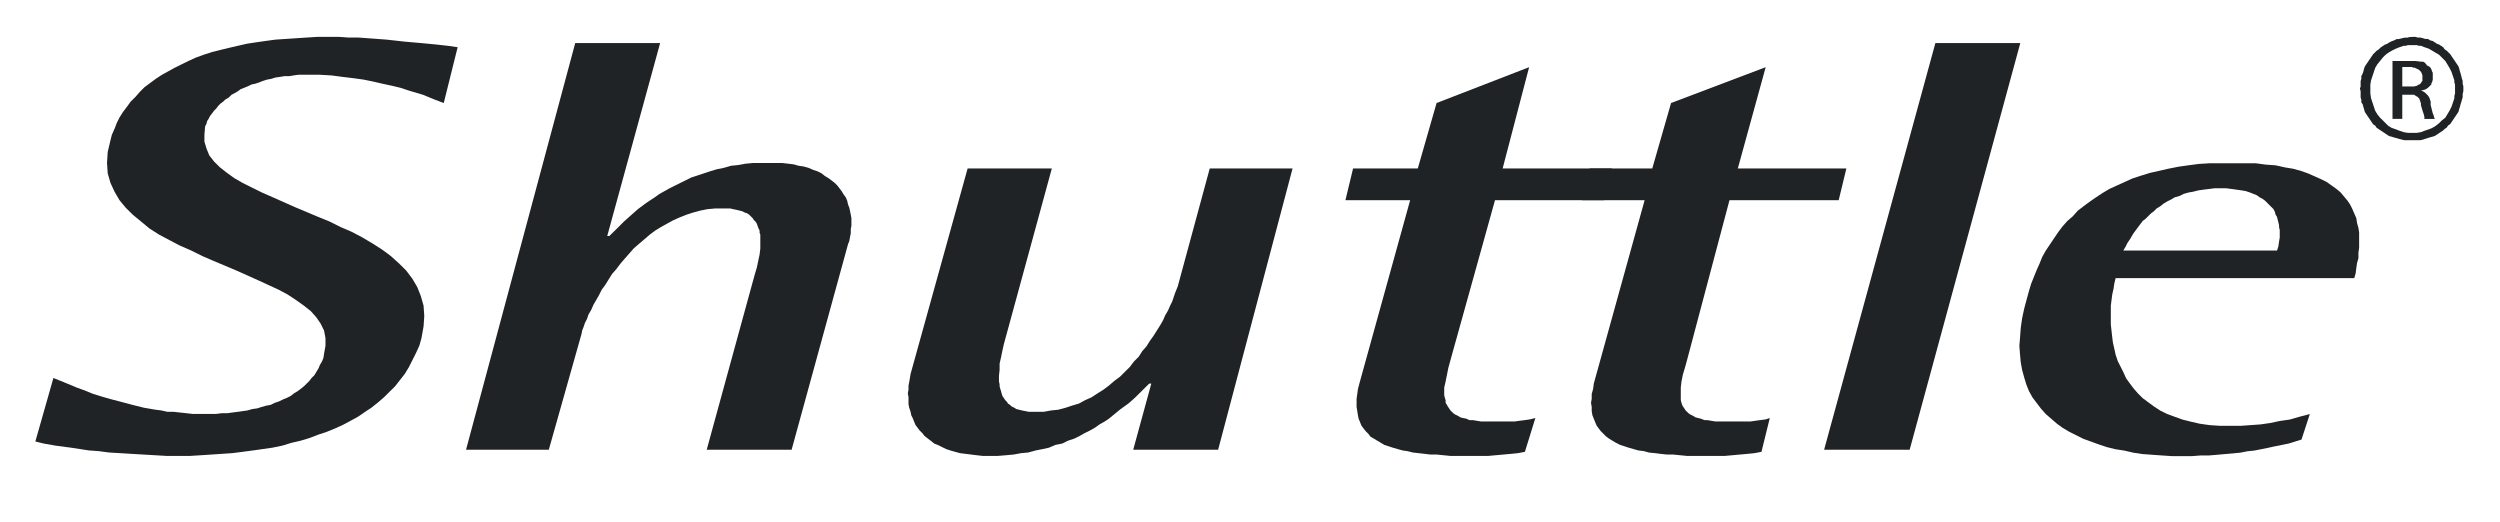
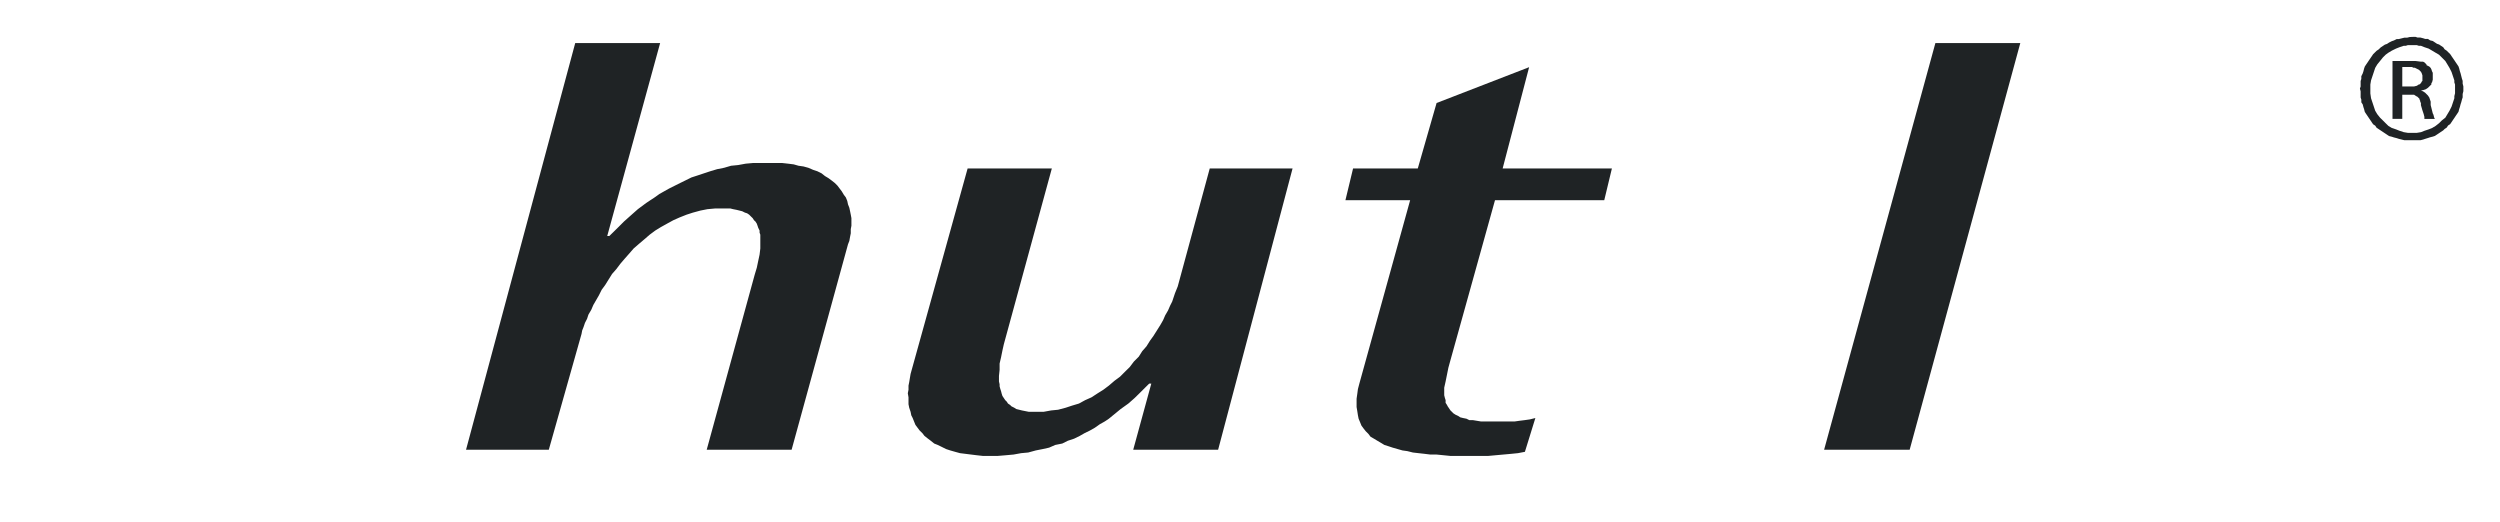
<svg xmlns="http://www.w3.org/2000/svg" xmlns:xlink="http://www.w3.org/1999/xlink" version="1.1" id="Layer_1" x="0px" y="0px" viewBox="0 0 468.16 97.74" style="enable-background:new 0 0 468.16 97.74;" xml:space="preserve">
  <style type="text/css">
	.st0{clip-path:url(#SVGID_2_);fill-rule:evenodd;clip-rule:evenodd;fill:#1F2325;}
</style>
  <g>
    <defs>
      <rect id="SVGID_1_" x="6.62" y="6.9" width="456.4" height="80.03" />
    </defs>
    <clipPath id="SVGID_2_">
      <use xlink:href="#SVGID_1_" style="overflow:visible;" />
    </clipPath>
-     <polygon class="st0" points="83.1,19.29 81.4,18.65 79.19,17.74 77.88,17.35 76.58,16.97 75.02,16.45 73.45,16.07 71.63,15.68    69.94,15.29 68.11,14.91 66.16,14.64 64.07,14.39 62.12,14.13 59.91,14 57.69,14 56.78,14 55.87,14 54.95,14.13 54.17,14.26    53.26,14.26 52.48,14.39 51.57,14.52 50.78,14.77 50,14.91 49.22,15.16 48.57,15.42 47.79,15.68 47.14,15.81 46.35,16.19    45.7,16.45 45.05,16.71 44.53,17.1 43.88,17.48 43.36,17.74 42.84,18.26 42.19,18.65 41.79,19.03 41.27,19.42 40.88,19.81    40.49,20.33 40.1,20.71 39.71,21.23 39.32,21.74 39.06,22.26 38.8,22.65 38.67,23.16 38.41,23.68 38.28,25.23 38.28,26.52    38.67,27.81 39.19,29.1 40.1,30.26 41.14,31.3 42.45,32.33 43.88,33.36 45.44,34.26 47.27,35.17 49.09,36.07 51.17,36.98    55.21,38.78 59.52,40.59 61.73,41.49 63.81,42.53 65.9,43.43 67.85,44.46 69.81,45.62 71.63,46.79 73.19,47.95 74.76,49.37    76.06,50.66 77.23,52.21 78.14,53.76 78.8,55.43 79.32,57.24 79.45,59.18 79.32,61.11 78.93,63.31 78.53,64.73 77.88,66.15    77.23,67.44 76.58,68.73 75.8,70.02 74.89,71.18 73.98,72.34 72.93,73.38 71.89,74.41 70.85,75.31 69.55,76.35 68.38,77.12    67.07,78.02 65.64,78.8 64.2,79.57 62.77,80.22 61.21,80.86 59.64,81.38 57.95,82.03 56.26,82.54 54.56,82.93 52.87,83.45    51.04,83.83 49.22,84.09 47.4,84.35 45.44,84.61 43.49,84.86 41.53,84.99 39.58,85.12 37.63,85.25 35.54,85.38 33.59,85.38    31.24,85.38 29.03,85.25 26.81,85.12 24.6,84.99 22.51,84.86 20.43,84.74 18.47,84.48 16.65,84.35 13.26,83.83 10.39,83.45    8.18,83.06 6.62,82.67 10,70.79 11.96,71.57 14.43,72.6 15.87,73.12 17.43,73.76 19.12,74.28 20.95,74.8 22.9,75.31 24.86,75.83    26.94,76.35 29.16,76.73 30.2,76.86 31.37,77.12 32.54,77.12 33.72,77.25 34.89,77.38 36.06,77.51 37.23,77.51 38.41,77.51    39.45,77.51 40.49,77.51 41.53,77.38 42.58,77.38 43.49,77.25 44.53,77.12 45.44,76.99 46.35,76.86 47.27,76.6 48.18,76.47    48.96,76.22 49.87,75.96 50.65,75.83 51.44,75.44 52.22,75.18 53,74.8 53.65,74.54 54.43,74.15 55.08,73.64 55.74,73.25    56.26,72.86 56.91,72.34 57.43,71.83 57.95,71.31 58.34,70.79 58.86,70.28 59.25,69.63 59.64,68.99 59.91,68.34 60.29,67.7    60.56,67.05 60.68,66.28 60.95,64.73 60.95,63.31 60.68,61.89 60.04,60.6 59.25,59.44 58.21,58.27 56.91,57.24 55.47,56.21    53.91,55.18 52.22,54.27 50.26,53.37 48.31,52.47 44.27,50.66 39.97,48.85 37.89,47.95 35.8,46.91 33.72,46.01 31.76,44.98    29.81,43.95 27.98,42.78 26.42,41.49 24.86,40.2 23.55,38.91 22.38,37.49 21.47,35.94 20.69,34.26 20.17,32.46 20.04,30.52    20.17,28.46 20.69,26.26 20.95,25.23 21.47,24.07 21.86,23.04 22.38,22 23.03,20.97 23.81,19.94 24.47,19.03 25.38,18.13    26.16,17.23 27.07,16.32 28.11,15.55 29.16,14.77 30.33,14 31.5,13.36 32.67,12.71 33.98,12.06 35.28,11.42 36.71,10.77    38.15,10.25 39.71,9.74 41.27,9.35 42.84,8.97 44.53,8.58 46.22,8.19 47.92,7.93 49.74,7.67 51.57,7.42 53.52,7.29 55.47,7.16    57.43,7.03 59.52,6.9 61.47,6.9 63.42,6.9 65.24,7.03 67.07,7.03 68.9,7.16 72.41,7.42 75.8,7.8 78.8,8.06 81.53,8.32 83.88,8.58    85.7,8.84  " />
    <polygon class="st0" points="107.72,8.06 123.62,8.06 113.71,44.2 114.1,44.2 114.89,43.43 115.8,42.53 116.84,41.49 118.14,40.33    119.45,39.17 121.01,38.01 121.79,37.49 122.57,36.98 123.48,36.33 124.4,35.81 125.31,35.3 126.35,34.78 127.39,34.26    128.43,33.75 129.48,33.23 130.65,32.85 131.82,32.46 133,32.07 134.3,31.68 135.6,31.42 136.9,31.04 138.21,30.91 139.64,30.65    141.08,30.52 142.51,30.52 144.07,30.52 145.24,30.52 146.42,30.52 147.59,30.65 148.63,30.78 149.54,31.04 150.46,31.17    151.37,31.42 152.28,31.81 153.06,32.07 153.85,32.46 154.49,32.97 155.14,33.36 155.67,33.75 156.32,34.26 156.84,34.78    157.23,35.3 157.62,35.81 158.01,36.46 158.4,36.98 158.66,37.62 158.8,38.27 159.05,38.91 159.19,39.56 159.32,40.2 159.44,40.85    159.44,41.62 159.44,42.27 159.32,42.91 159.32,43.69 159.19,44.33 159.05,45.11 158.8,45.75 148.24,84.22 132.34,84.22    141.33,51.43 141.72,50.14 141.99,48.85 142.24,47.69 142.38,46.53 142.38,46.01 142.38,45.5 142.38,44.98 142.38,44.46    142.38,43.95 142.24,43.56 142.24,43.17 141.99,42.66 141.86,42.27 141.72,41.88 141.47,41.49 141.2,41.24 140.95,40.85    140.68,40.59 140.29,40.2 139.9,39.94 139.51,39.82 138.99,39.56 138.47,39.43 137.95,39.3 137.29,39.17 136.77,39.04    135.99,39.04 135.34,39.04 133.91,39.04 132.48,39.17 131.17,39.43 129.74,39.82 128.57,40.2 127.26,40.72 126.09,41.24    124.92,41.88 123.75,42.53 122.71,43.17 121.66,43.95 120.62,44.85 119.71,45.62 118.66,46.53 117.88,47.43 116.97,48.46    116.19,49.37 115.41,50.4 114.62,51.3 113.97,52.34 113.33,53.37 112.67,54.27 112.15,55.31 111.63,56.21 111.11,57.11    110.72,58.02 110.19,58.92 109.94,59.69 109.54,60.47 109.28,61.24 109.02,61.89 108.9,62.53 102.77,84.22 87.27,84.22  " />
    <polygon class="st0" points="215.6,71.83 215.21,71.83 214.43,72.6 213.52,73.51 212.47,74.54 211.3,75.57 209.86,76.6    208.43,77.77 207.65,78.41 206.87,78.93 205.96,79.44 205.04,80.09 204.13,80.61 203.09,81.12 202.18,81.64 201.14,82.15    199.96,82.54 198.92,83.06 197.62,83.32 196.45,83.83 195.28,84.09 193.97,84.35 192.54,84.74 191.23,84.86 189.8,85.12    188.37,85.25 186.81,85.38 185.24,85.38 184.07,85.38 182.9,85.25 181.85,85.12 180.81,84.99 179.77,84.86 178.86,84.61    177.95,84.35 177.16,84.09 176.38,83.7 175.6,83.32 174.95,83.06 174.3,82.54 173.78,82.15 173.13,81.64 172.73,81.12    172.21,80.61 171.82,80.09 171.43,79.57 171.17,78.93 170.91,78.28 170.65,77.77 170.52,77.12 170.26,76.35 170.13,75.7    170.13,75.06 170.13,74.41 170,73.64 170.13,72.99 170.13,72.21 170.26,71.57 170.39,70.79 170.52,70.02 181.2,31.55 196.97,31.55    187.98,64.47 187.72,65.63 187.46,66.92 187.19,68.08 187.19,69.25 187.07,70.41 187.07,71.44 187.19,71.96 187.19,72.34    187.33,72.86 187.46,73.25 187.59,73.76 187.72,74.15 187.98,74.54 188.24,74.93 188.5,75.18 188.76,75.57 189.15,75.83    189.41,76.09 189.93,76.35 190.32,76.6 190.85,76.73 191.37,76.86 192.02,76.99 192.67,77.12 193.32,77.12 193.97,77.12    195.41,77.12 196.84,76.86 198.14,76.73 199.57,76.35 200.75,75.96 202.05,75.57 203.22,74.93 204.39,74.41 205.57,73.64    206.61,72.99 207.65,72.21 208.7,71.31 209.74,70.54 210.65,69.63 211.56,68.73 212.34,67.7 213.25,66.79 213.9,65.76    214.69,64.86 215.34,63.82 215.99,62.92 216.64,61.89 217.29,60.86 217.81,59.95 218.2,59.05 218.73,58.14 219.12,57.24    219.51,56.47 220.03,54.92 220.55,53.63 226.54,31.55 242.05,31.55 228.11,84.22 212.21,84.22  " />
    <polygon class="st0" points="285.56,84.61 284.26,84.86 282.96,84.99 281.52,85.12 280.09,85.25 278.66,85.38 277.09,85.38    275.66,85.38 274.23,85.38 272.93,85.38 271.62,85.38 270.32,85.25 269.02,85.12 267.85,85.12 266.8,84.99 265.63,84.86    264.59,84.74 263.55,84.48 262.63,84.35 261.72,84.09 260.81,83.83 260.03,83.57 259.24,83.32 258.6,82.93 257.94,82.54    257.29,82.15 256.64,81.77 256.25,81.25 255.73,80.73 255.33,80.22 254.95,79.7 254.69,79.06 254.42,78.41 254.29,77.77    254.17,76.99 254.04,76.22 254.04,75.44 254.04,74.67 254.17,73.76 254.29,72.86 254.56,71.83 264.07,37.49 251.95,37.49    253.38,31.55 265.5,31.55 269.02,19.29 286.35,12.58 281.39,31.55 301.85,31.55 300.42,37.49 279.96,37.49 271.62,67.44    271.23,68.86 270.97,70.15 270.71,71.44 270.45,72.6 270.45,73.12 270.45,73.64 270.45,74.02 270.58,74.54 270.71,74.93    270.71,75.44 270.97,75.83 271.1,76.09 271.36,76.47 271.62,76.86 271.89,77.12 272.14,77.38 272.53,77.64 273.06,77.89    273.45,78.15 273.97,78.28 274.62,78.41 275.14,78.67 275.79,78.67 276.57,78.8 277.36,78.93 278.14,78.93 279.05,78.93    279.96,78.93 280.75,78.93 281.66,78.93 282.7,78.93 283.61,78.93 284.52,78.8 285.56,78.67 286.47,78.54 287.52,78.28  " />
-     <polygon class="st0" points="329.86,84.61 328.56,84.86 327.26,84.99 325.82,85.12 324.39,85.25 322.96,85.38 321.39,85.38    319.96,85.38 318.53,85.38 317.22,85.38 315.92,85.38 314.62,85.25 313.32,85.12 312.14,85.12 310.97,84.99 309.93,84.86    308.75,84.74 307.84,84.48 306.8,84.35 305.89,84.09 304.98,83.83 304.19,83.57 303.41,83.32 302.63,82.93 301.98,82.54    301.33,82.15 300.81,81.77 300.28,81.25 299.76,80.73 299.37,80.22 298.99,79.7 298.72,79.06 298.46,78.41 298.2,77.77    298.07,76.99 298.07,76.22 297.94,75.44 298.07,74.67 298.07,73.76 298.33,72.86 298.46,71.83 307.98,37.49 296.25,37.49    297.68,31.55 309.41,31.55 312.93,19.29 330.65,12.58 325.43,31.55 345.76,31.55 344.32,37.49 323.87,37.49 315.92,67.44    315.53,68.86 315.14,70.15 314.88,71.44 314.75,72.6 314.75,73.12 314.75,73.64 314.75,74.02 314.75,74.54 314.75,74.93    314.88,75.44 315.01,75.83 315.14,76.09 315.4,76.47 315.66,76.86 315.92,77.12 316.18,77.38 316.57,77.64 317.09,77.89    317.48,78.15 318,78.28 318.53,78.41 319.18,78.67 319.7,78.67 320.48,78.8 321.27,78.93 322.04,78.93 322.96,78.93 323.87,78.93    324.78,78.93 325.82,78.93 326.86,78.93 327.78,78.93 328.69,78.8 329.6,78.67 330.65,78.54 331.42,78.28  " />
    <polygon class="st0" points="362.43,8.06 378.33,8.06 357.61,84.22 341.59,84.22  " />
-     <path class="st0" d="M426.41,46.91h-28.79l0.39-0.65l0.39-0.77l0.52-0.77l0.52-0.9l0.65-0.9l0.78-1.03l0.39-0.52l0.52-0.39   l0.52-0.52l0.53-0.52l0.52-0.39l0.52-0.52l0.65-0.39l0.65-0.52l0.65-0.39l0.78-0.39l0.65-0.39l0.91-0.26l0.78-0.39l0.92-0.26   l0.78-0.13l1.05-0.26l0.91-0.13l1.04-0.13l1.04-0.13h1.17h1.04l1.04,0.13l0.92,0.13l0.91,0.13l0.78,0.13l0.78,0.26l0.65,0.26   l0.65,0.26l0.52,0.39l0.52,0.26l0.52,0.39l0.39,0.39l0.39,0.39l0.39,0.39l0.39,0.39l0.26,0.52l0.13,0.52l0.26,0.39l0.13,0.52   l0.13,0.52l0.13,0.52v0.39l0.13,0.52v0.39v1.03l-0.13,0.77l-0.13,0.9L426.41,46.91z M396.18,52.08h44.69l0.26-0.9l0.13-1.03   l0.13-0.9l0.26-0.9V47.3l0.13-0.9v-1.03v-0.9v-0.9l-0.13-0.9l-0.26-0.9l-0.13-0.9l-0.39-0.9l-0.39-0.9l-0.39-0.77l-0.52-0.77   l-0.65-0.77l-0.65-0.77l-0.78-0.64l-0.91-0.65l-0.92-0.65l-1.04-0.51l-1.17-0.52l-1.17-0.52l-1.43-0.51l-1.43-0.39l-1.57-0.26   l-1.69-0.38l-1.82-0.13l-1.96-0.26h-2.08h-2.21h-2.21h-2.08l-2.08,0.13l-1.96,0.26l-1.83,0.26l-1.95,0.39l-1.69,0.39l-1.69,0.38   l-1.69,0.52l-1.56,0.51l-1.44,0.65l-1.43,0.65l-1.43,0.65l-1.3,0.77l-1.17,0.77l-1.3,0.9l-1.04,0.77l-1.17,0.9l-0.91,1.03   l-1.04,0.9l-0.91,1.03l-0.78,1.03l-0.78,1.16l-0.78,1.16l-0.78,1.16l-0.65,1.16l-0.52,1.29l-0.52,1.16l-0.52,1.29l-0.52,1.29   l-0.39,1.29l-0.39,1.42l-0.52,1.94l-0.39,1.81l-0.26,1.81l-0.13,1.81l-0.13,1.55l0.13,1.68l0.13,1.42l0.26,1.42l0.39,1.42   l0.39,1.29l0.52,1.29l0.65,1.16l0.78,1.03l0.78,1.03l0.91,1.03l1.04,0.9l1.04,0.9l1.05,0.77l1.3,0.77l1.3,0.65l1.3,0.65l1.43,0.52   l1.43,0.52l1.57,0.52l1.56,0.39l1.69,0.26l1.69,0.39l1.69,0.26l1.82,0.13l1.83,0.13l1.95,0.13h1.96h1.69l1.69-0.13h1.56l1.56-0.13   l1.44-0.13l1.43-0.13l1.43-0.13l1.3-0.26l1.3-0.13l1.3-0.26l1.3-0.26l1.17-0.26l2.6-0.52l2.48-0.77l1.56-4.78l-1.96,0.52   l-1.82,0.52l-1.83,0.26l-1.83,0.39l-1.82,0.26l-1.83,0.13l-1.83,0.13h-1.95h-1.96l-1.95-0.13l-1.83-0.26l-1.69-0.39l-1.56-0.39   l-1.43-0.52l-1.44-0.52l-1.3-0.65l-1.17-0.77l-1.05-0.77l-1.04-0.77l-0.91-0.9l-0.78-0.9l-0.78-1.03l-0.65-0.9l-0.52-1.16   l-0.52-1.03l-0.52-1.03l-0.39-1.16l-0.26-1.16l-0.26-1.16l-0.13-1.03l-0.13-1.16l-0.13-1.16v-1.16V58.4v-1.16l0.13-1.03l0.13-1.03   l0.26-1.16l0.13-0.9L396.18,52.08z" />
    <path class="st0" d="M451.81,6.9h0.52l0.39,0.13h0.52l0.52,0.13l0.39,0.13h0.52l0.39,0.26l0.52,0.13l0.39,0.26l0.39,0.26l0.39,0.13   l0.39,0.26l0.39,0.26l0.26,0.38l0.39,0.26l0.26,0.26l0.39,0.38l0.26,0.39l0.26,0.38l0.26,0.38l0.26,0.39l0.26,0.38l0.26,0.39   l0.13,0.38l0.13,0.52l0.13,0.39l0.13,0.52l0.13,0.51l0.13,0.39v0.51l0.13,0.52v0.38v0.52l-0.13,0.52v0.64l-0.13,0.39l-0.13,0.51   l-0.13,0.39l-0.13,0.51l-0.13,0.39l-0.13,0.51l-0.26,0.39l-0.26,0.38l-0.26,0.39l-0.26,0.38l-0.26,0.39l-0.26,0.38l-0.39,0.26   l-0.26,0.39l-0.39,0.26l-0.26,0.26l-0.39,0.26l-0.39,0.26l-0.39,0.26l-0.39,0.26l-0.39,0.13l-0.52,0.13l-0.39,0.13L454.16,26   l-0.39,0.13l-0.52,0.13h-0.52h-0.39h-0.52h-0.52h-0.52h-0.52l-0.52-0.13L449.21,26l-0.39-0.13l-0.52-0.13l-0.39-0.13l-0.52-0.13   l-0.39-0.26l-0.39-0.26l-0.39-0.26l-0.39-0.26l-0.39-0.26l-0.39-0.26l-0.26-0.39l-0.39-0.26l-0.26-0.38l-0.26-0.39l-0.26-0.38   l-0.26-0.39l-0.26-0.38l-0.26-0.39l-0.13-0.51l-0.13-0.39l-0.13-0.51l-0.26-0.39v-0.51l-0.13-0.39v-0.64V17.1l-0.13-0.52l0.13-0.38   v-0.52v-0.51l0.13-0.39v-0.51l0.26-0.52l0.13-0.39l0.13-0.52l0.13-0.38l0.26-0.39l0.26-0.38l0.26-0.39l0.26-0.38l0.26-0.38   l0.26-0.39l0.39-0.38l0.26-0.26l0.39-0.26l0.39-0.38l0.39-0.26l0.39-0.26l0.39-0.13l0.39-0.26l0.52-0.26l0.39-0.13l0.52-0.26h0.39   l0.52-0.13l0.52-0.13h0.52l0.52-0.13H451.81z M451.81,8.45h-0.39h-0.52l-0.39,0.13h-0.39l-0.78,0.26l-0.65,0.26l-0.78,0.38   l-0.65,0.39l-0.52,0.38l-0.52,0.52l-0.52,0.65l-0.52,0.64l-0.39,0.65l-0.26,0.78l-0.26,0.78l-0.26,0.78l-0.13,0.78v0.77v0.9   l0.13,0.9l0.26,0.78l0.26,0.78l0.26,0.78l0.39,0.65l0.52,0.65l0.52,0.51l0.52,0.52l0.52,0.51l0.65,0.39l0.78,0.26l0.65,0.26   l0.78,0.26l0.78,0.13h0.91h0.78l0.78-0.13l0.65-0.26l0.78-0.26l0.65-0.26l0.65-0.39l0.65-0.51l0.52-0.52l0.65-0.51l0.39-0.65   l0.39-0.65l0.39-0.78l0.26-0.78l0.26-0.78V18l0.13-0.52V17.1v-0.52v-0.38v-0.38l-0.13-0.39v-0.38l-0.26-0.78l-0.26-0.78l-0.39-0.78   l-0.39-0.65l-0.39-0.64l-0.65-0.65l-0.52-0.52l-0.65-0.38l-0.65-0.39l-0.65-0.38l-0.78-0.26l-0.65-0.26h-0.39l-0.39-0.13h-0.39   H451.81z M449.86,22.26h-1.83V11.42h0.78h0.78h0.65h0.78h1.3l1.04,0.13h0.39l0.26,0.13l0.13,0.13l0.13,0.13l0.13,0.13v0.13   l0.26,0.13l0.26,0.13l0.26,0.26l0.13,0.26l0.13,0.39l0.13,0.26V14v0.39v0.52l-0.13,0.51l-0.13,0.13v0.26l-0.13,0.13l-0.13,0.13   l-0.39,0.38l-0.39,0.26l-0.39,0.13l-0.52,0.13l0.39,0.13l0.39,0.26l0.26,0.26l0.26,0.26l0.26,0.38l0.13,0.39l0.13,0.38v0.65   l0.13,0.51l0.13,0.52l0.13,0.52l0.13,0.26l0.13,0.52l0.13,0.26h-1.96v-0.39l-0.13-0.51l-0.26-0.78l-0.26-0.9v-0.39l-0.13-0.26V18.9   l-0.13-0.26v-0.13l-0.13-0.13l-0.13-0.13l-0.13-0.13L452.46,18l-0.39-0.26h-0.52h-0.52h-1.17V22.26z M449.86,16.19h1.17h0.52h0.52   l0.52-0.13l0.39-0.26h0.13l0.13-0.13l0.13-0.13l0.13-0.26l0.13-0.13v-0.26v-0.26v-0.26v-0.26l-0.13-0.39l-0.13-0.26l-0.26-0.26   l-0.13-0.13l-0.26-0.13l-0.26-0.13l-0.26-0.13h-0.26l-0.26-0.13h-0.26h-0.39h-0.52h-0.65V16.19z" />
  </g>
</svg>